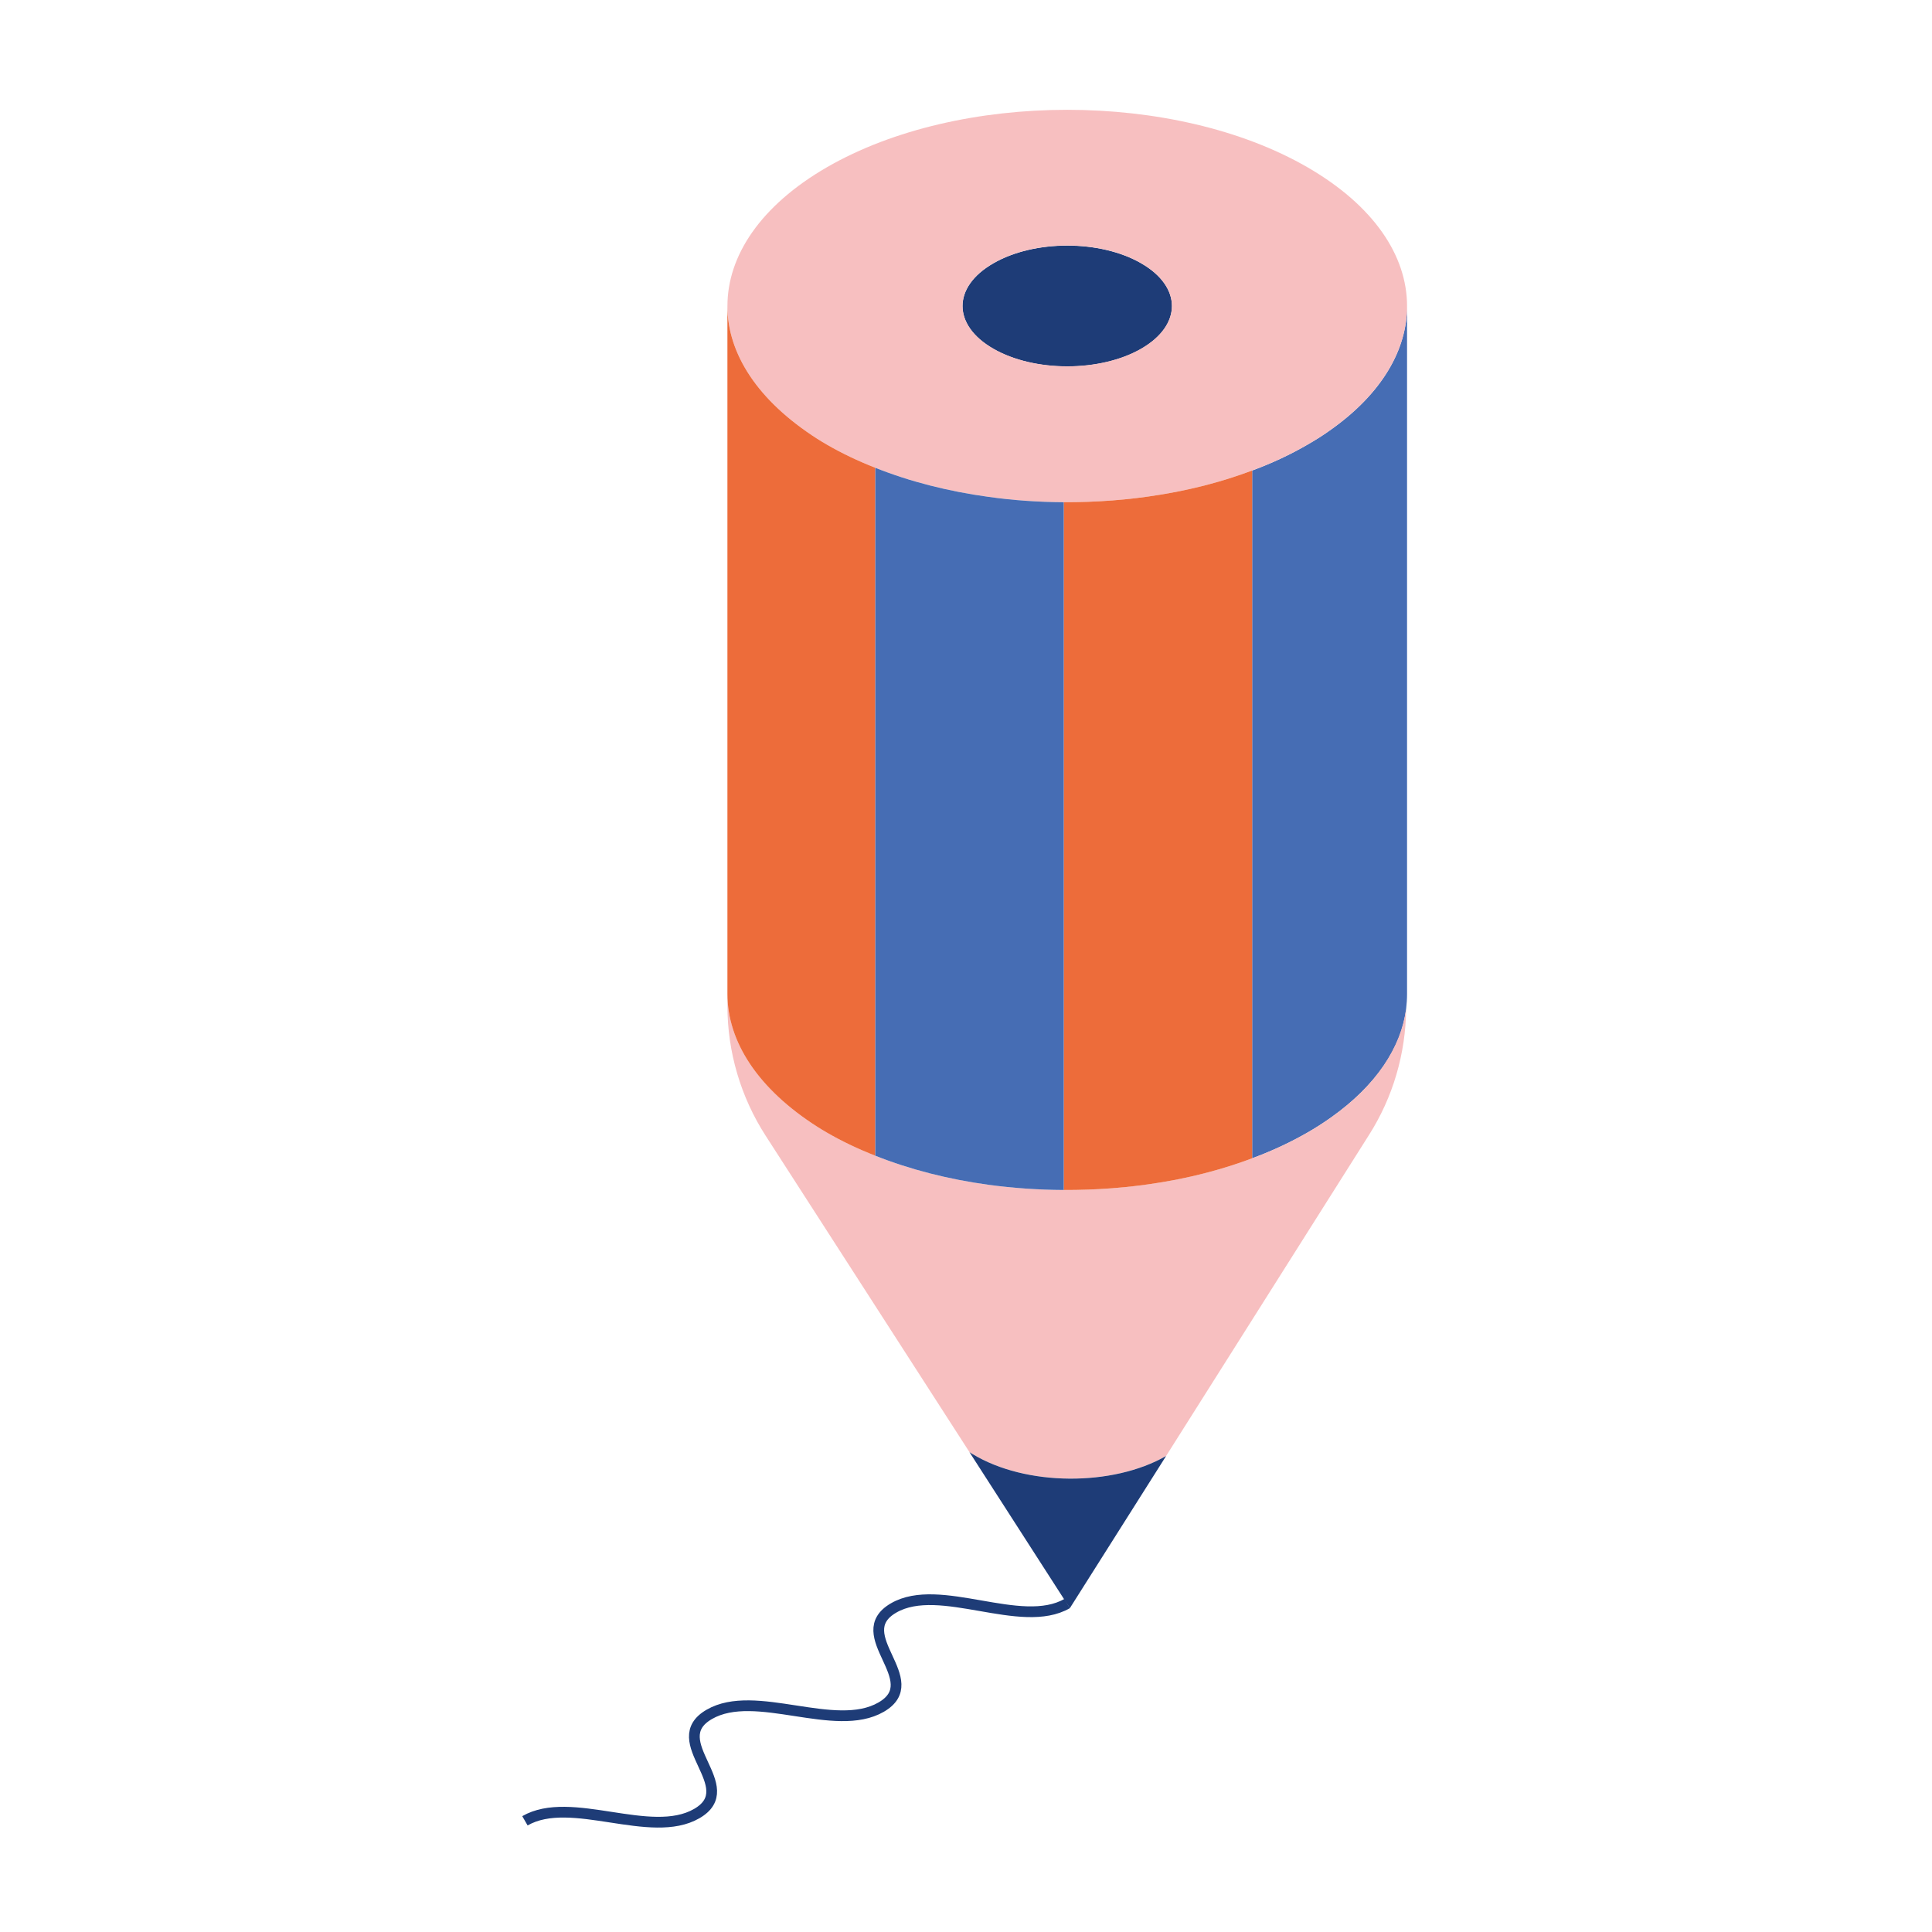
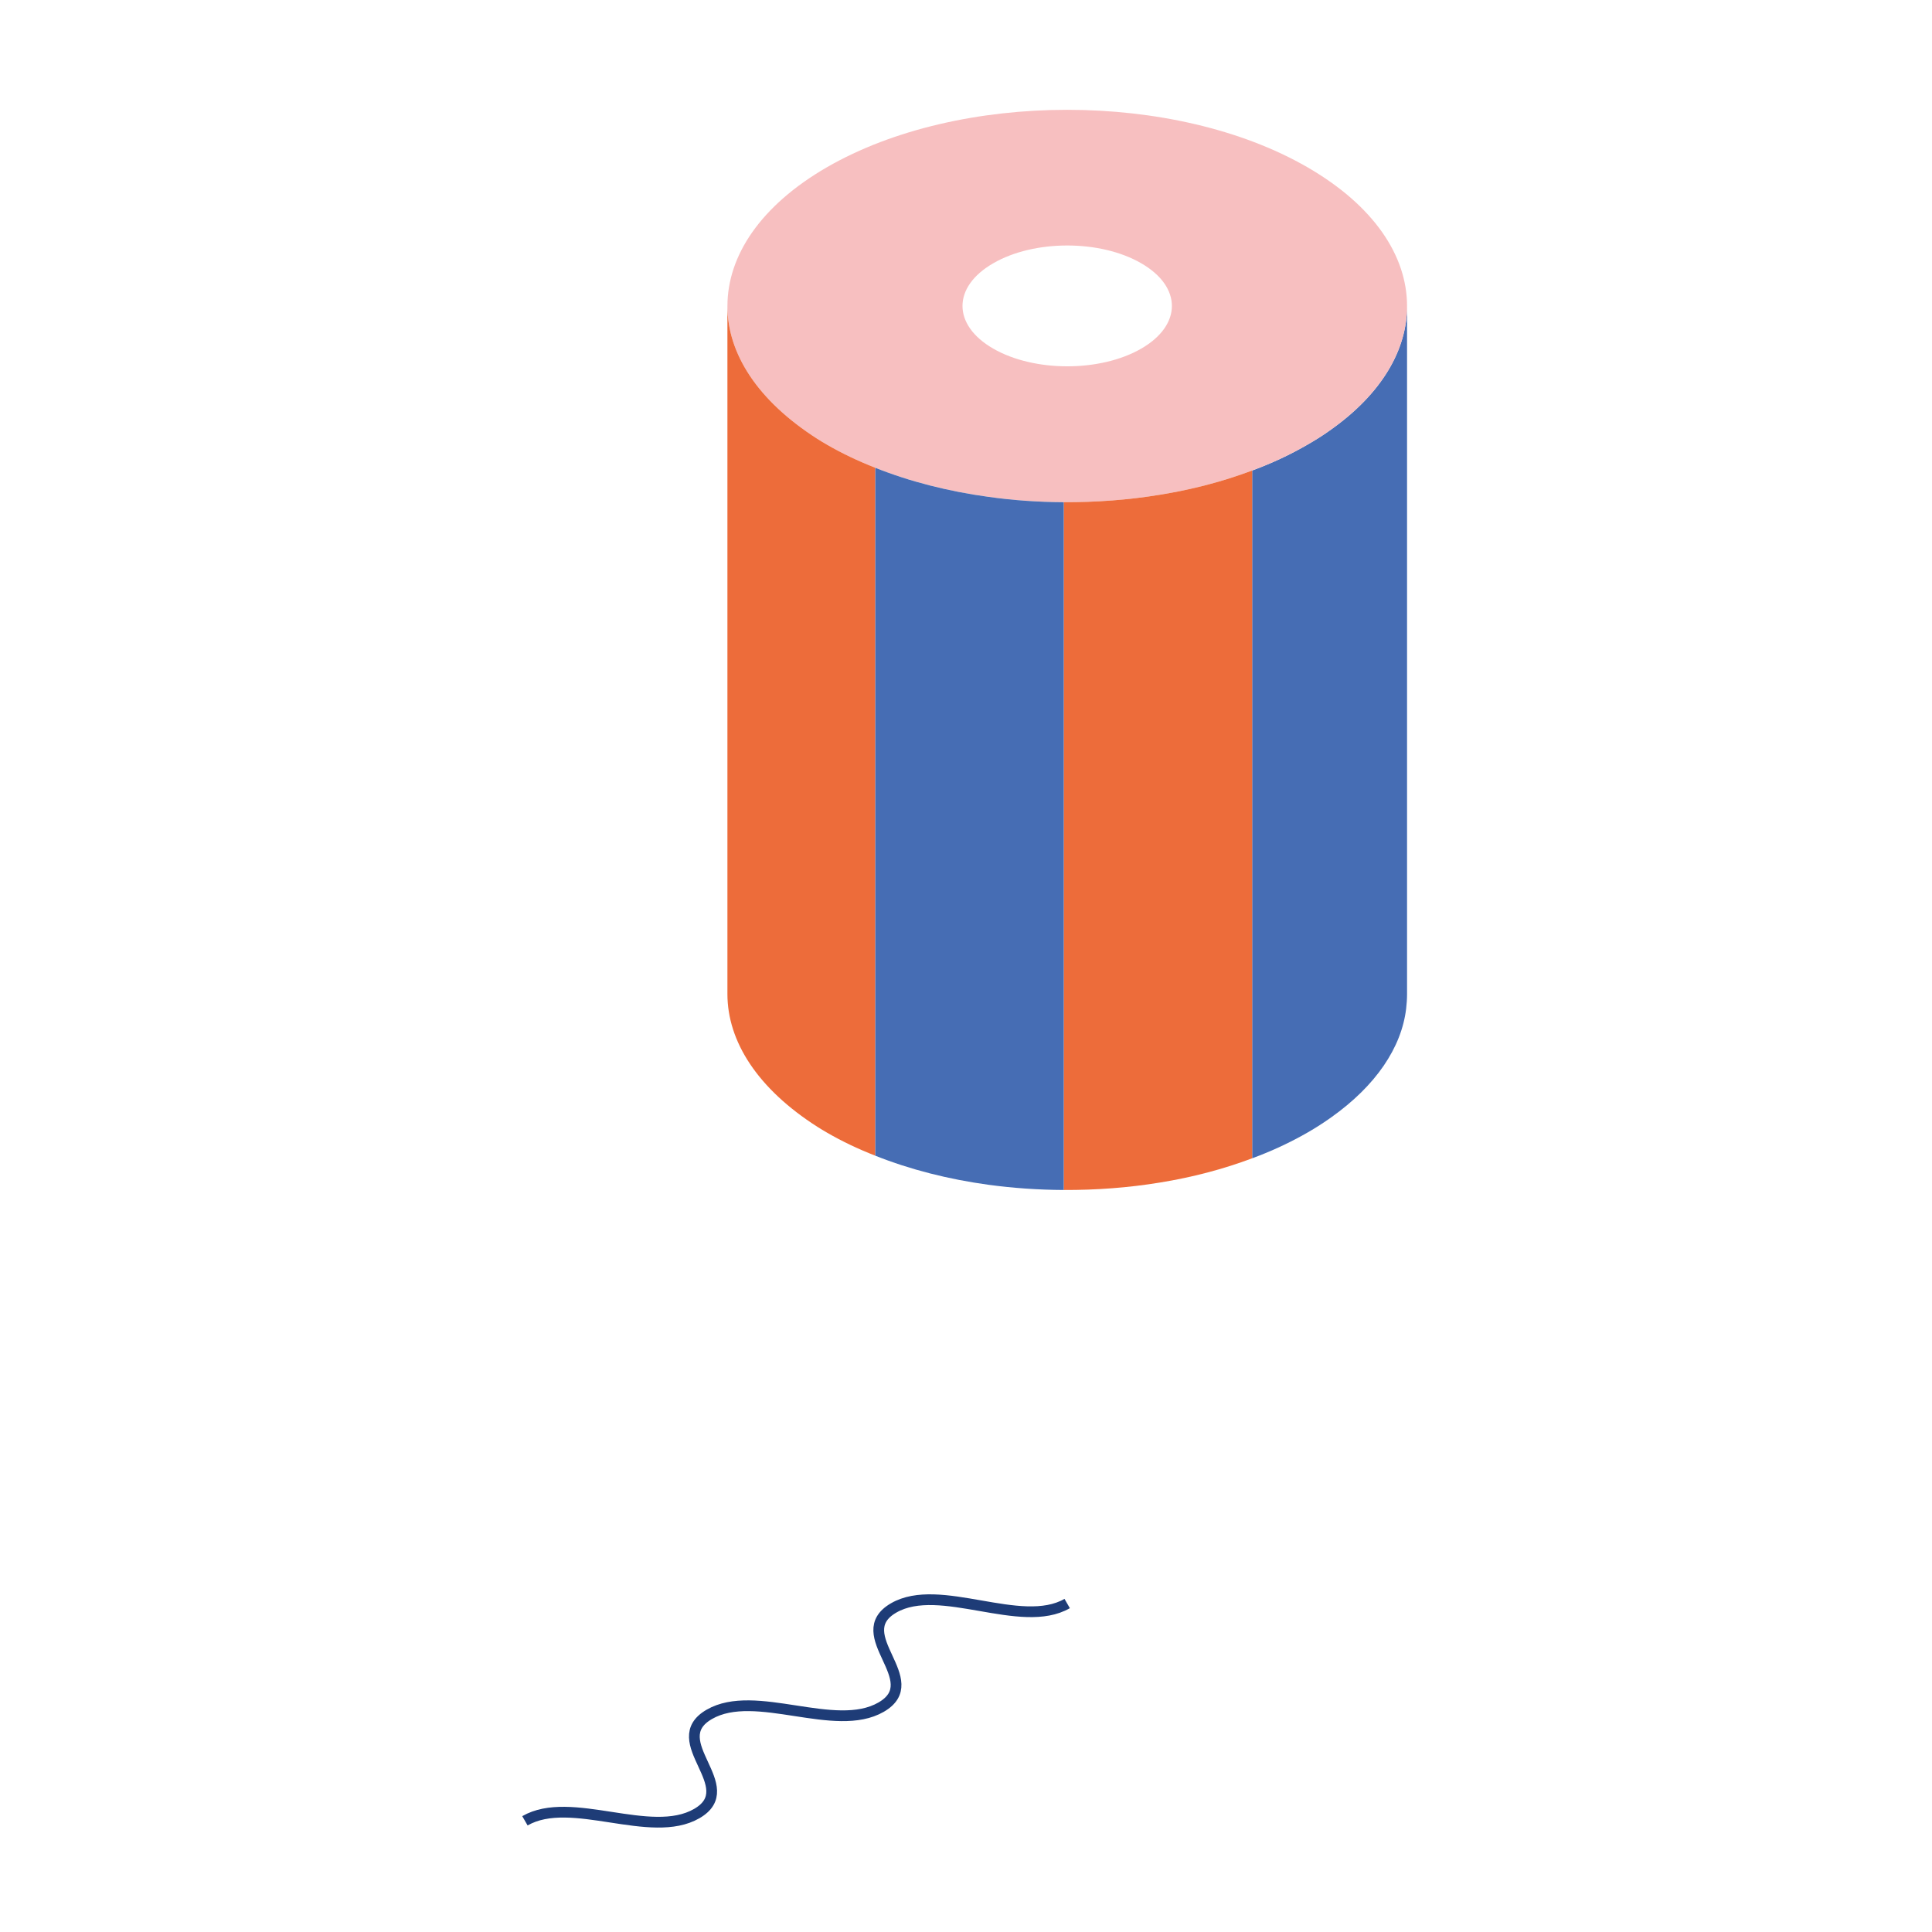
<svg xmlns="http://www.w3.org/2000/svg" id="Livello_1" version="1.1" viewBox="0 0 1080 1080">
  <defs>
    <style>
      .st0 {
        fill: #ed6c3a;
      }

      .st1 {
        fill: #466db4;
      }

      .st2 {
        fill: #1e3c77;
      }

      .st3 {
        fill: none;
        stroke: #1e3c77;
        stroke-miterlimit: 10;
        stroke-width: 6px;
      }

      .st4 {
        fill: #f7bfc0;
      }
    </style>
  </defs>
-   <path class="st2" d="M637.98,147.23c22.86,13.18,22.86,34.54,0,47.72-22.86,13.18-59.86,13.18-82.71,0-22.93-13.18-22.93-34.54,0-47.72,22.86-13.25,59.86-13.25,82.71,0Z" />
  <path class="st3" d="M293.44,1017.84c25.76-14.87,70.29,10.83,96.06-4.04,25.76-14.87-18.77-40.58,7-55.46,25.76-14.88,70.29,10.83,96.06-4.04,25.77-14.88-18.76-40.59,7.01-55.46,25.77-14.88,71.22,12.42,96.99-2.46" />
  <path class="st1" d="M786.03,563.96c-2.62,21.63-16.83,42.88-41.92,60.68-4.09,2.9-8.56,5.81-13.25,8.49-9.6,5.51-19.95,10.35-30.9,14.37v-384.48c10.94-4.02,21.29-8.86,30.9-14.44,4.69-2.68,9.16-5.51,13.25-8.49,28.29-20.1,42.44-44.52,42.44-69.01v384.55c0,2.75-.19,5.59-.52,8.34Z" />
-   <path class="st4" d="M489.2,646c19.58,7.82,41.1,13.25,63.43,16.3,13.77,1.86,27.84,2.83,41.99,2.9,18.09.07,36.26-1.27,53.83-4.17,17.94-2.9,35.36-7.44,51.52-13.55,10.94-4.02,21.29-8.86,30.9-14.37,4.69-2.68,9.16-5.58,13.25-8.49,25.09-17.79,39.01-39.09,41.92-60.68-.22,25.01-7.37,49.51-20.85,70.65l-113.31,179.27c-29.78,17.12-78.47,17.05-108.32-1.12-.6-.37-1.19-.67-1.64-1.04l-113.91-176.82c-13.92-21.59-21.37-46.83-21.37-72.59v-6.7c0,26.65,16.97,53.03,50.33,74.3,1.72,1.1,3.5,2.16,5.29,3.2,8.4,4.87,17.42,9.16,26.95,12.88Z" />
  <path class="st4" d="M594.63,280.73c-14.15-.07-28.22-1.04-41.99-2.98-22.33-3.05-43.85-8.49-63.43-16.3-9.53-3.72-18.55-8.02-26.95-12.88-1.79-1.04-3.56-2.1-5.29-3.2-33.37-21.31-50.33-47.65-50.33-74.3,0-28.14,18.54-56.13,55.61-77.58,74.23-42.81,194.46-42.81,268.61,0,37.08,21.44,55.69,49.43,55.69,77.58,0,24.49-14.15,48.91-42.44,69.01-4.09,2.98-8.56,5.81-13.25,8.49-9.6,5.58-19.95,10.42-30.9,14.44-16.16,6.1-33.58,10.65-51.52,13.55-17.57,2.9-35.74,4.24-53.83,4.17ZM637.95,194.89c22.86-13.18,22.86-34.54,0-47.72-22.86-13.25-59.86-13.25-82.71,0-22.93,13.18-22.93,34.54,0,47.72,22.86,13.18,59.86,13.18,82.71,0Z" />
  <path class="st0" d="M699.97,263.01v384.48c-16.16,6.1-33.58,10.65-51.52,13.55-17.57,2.9-35.74,4.24-53.83,4.17v-384.48c18.09.07,36.26-1.27,53.83-4.17,17.94-2.9,35.36-7.44,51.52-13.55Z" />
-   <path class="st2" d="M651.88,813.88l-53.83,85.1-56.13-87.25c.45.37,1.04.68,1.64,1.04,29.85,18.17,78.54,18.24,108.32,1.12Z" />
  <path class="st1" d="M594.63,280.73v384.48c-14.15-.07-28.22-1.04-41.99-2.9-22.33-3.05-43.85-8.49-63.43-16.3v-384.55c19.58,7.82,41.1,13.25,63.43,16.3,13.77,1.94,27.84,2.9,41.99,2.98Z" />
  <path class="st0" d="M489.2,261.52v384.48c-9.53-3.72-18.55-8.01-26.95-12.88-1.79-1.04-3.56-2.1-5.29-3.2-33.36-21.27-50.33-47.65-50.33-74.3V171.06c0,26.65,16.95,52.99,50.33,74.3,1.72,1.1,3.5,2.16,5.29,3.2,8.4,4.86,17.42,9.16,26.95,12.88v.07Z" />
</svg>